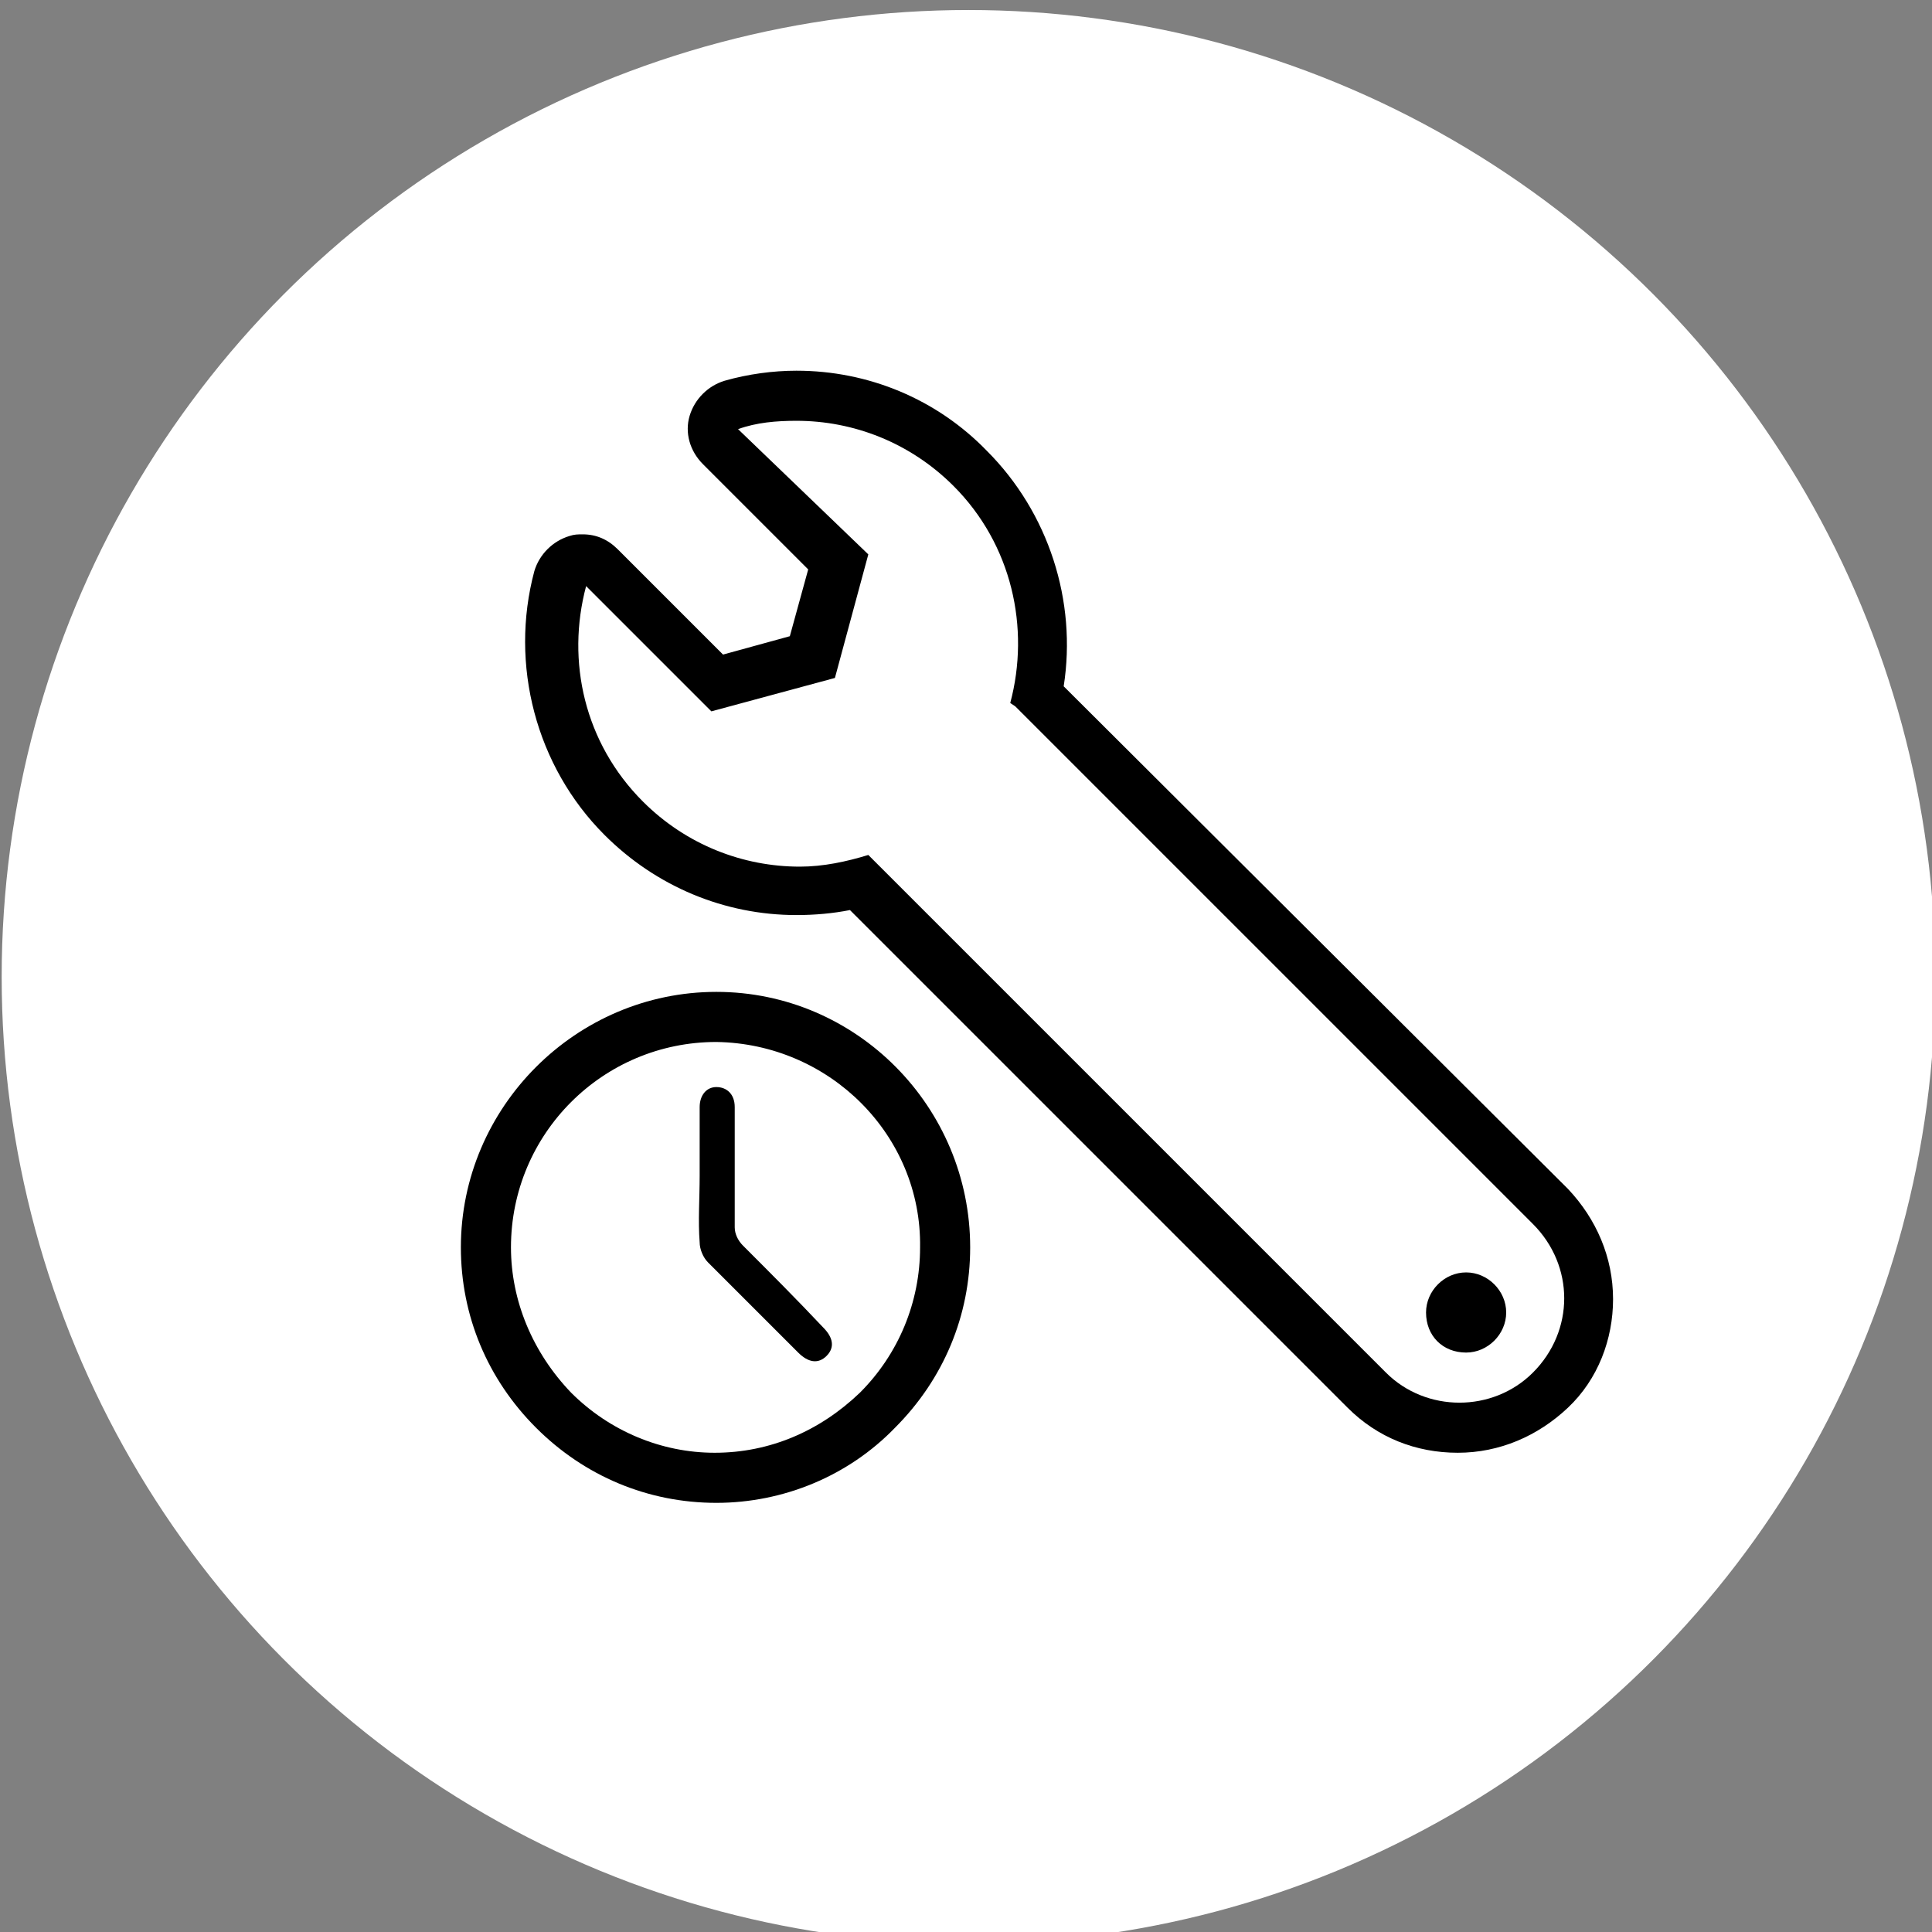
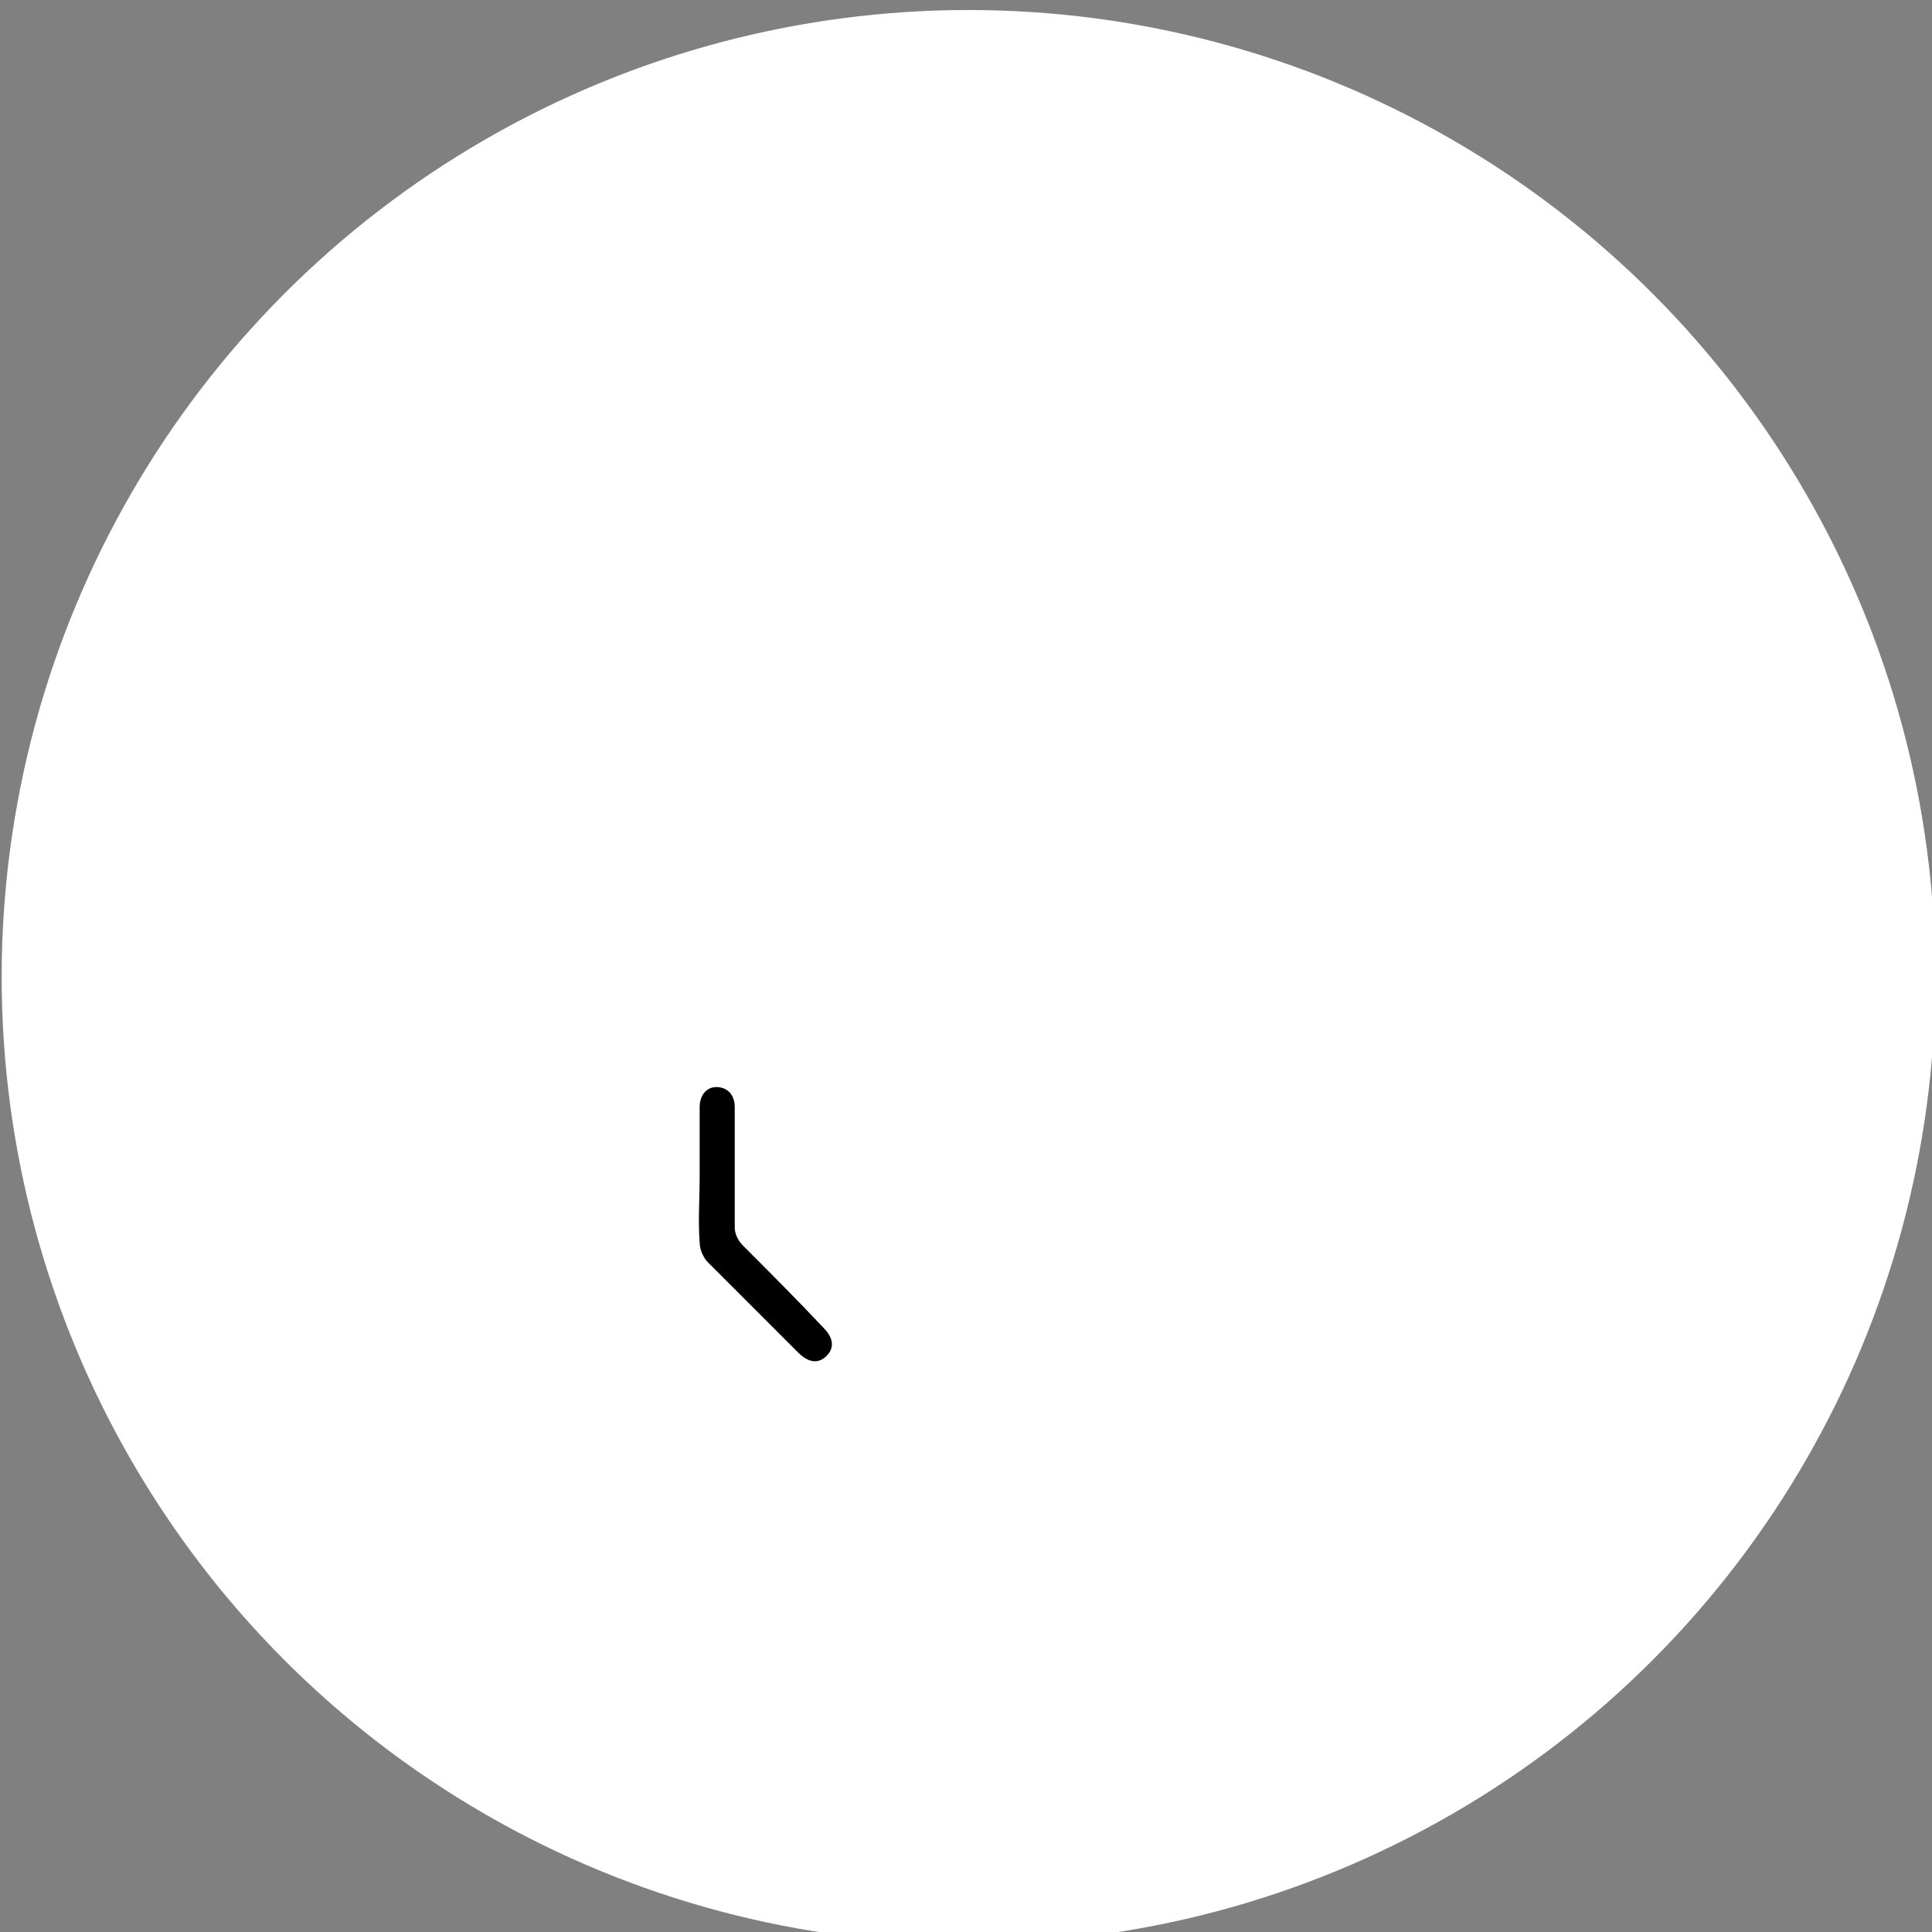
<svg xmlns="http://www.w3.org/2000/svg" version="1.1" id="圖層_1" x="0" y="0" viewBox="0 0 115.7 115.7" style="enable-background:new 0 0 115.7 115.7" xml:space="preserve">
  <rect x="0" y="0" width="115.7" height="115.7" fill="#808080" stroke="none" />
  <style>.st0{fill:#fff}</style>
  <circle class="st0" cx="58" cy="58.5" r="57.9" />
-   <path d="M47.7 25.2c3.4 0 6.8 1.3 9.4 3.9 3.5 3.5 4.6 8.5 3.4 13l.3.2 31 31c2.5 2.5 2.5 6.4 0 8.9-1.2 1.2-2.8 1.8-4.4 1.8s-3.2-.6-4.4-1.8l-31-31c-1.3.4-2.7.7-4.1.7-3.4 0-6.8-1.3-9.4-3.9-3.5-3.5-4.6-8.4-3.4-12.9l7.5 7.5 7.4-2 2-7.4-7.8-7.5c1.1-.4 2.3-.5 3.5-.5M87.8 81c1.3 0 2.4-1.1 2.4-2.4s-1.1-2.4-2.4-2.4-2.4 1.1-2.4 2.4c0 1.4 1 2.4 2.4 2.4M47.7 22.2c-1.4 0-2.9.2-4.3.6-1 .3-1.8 1.1-2.1 2.1s0 2.1.8 2.9l6.3 6.3-1.1 4-4 1.1-6.3-6.3c-.6-.6-1.3-.9-2.1-.9-.3 0-.5 0-.8.1-1 .3-1.8 1.1-2.1 2.1-1.5 5.6.1 11.7 4.2 15.8 3.1 3.1 7.2 4.8 11.5 4.8 1.1 0 2.2-.1 3.2-.3l29.8 29.8c1.8 1.8 4.1 2.7 6.6 2.7s4.8-1 6.6-2.7c1.8-1.7 2.7-4.1 2.7-6.5 0-2.5-1-4.8-2.7-6.6L63.7 41.1c.8-5.1-.9-10.4-4.6-14.1-3-3.1-7.1-4.8-11.4-4.8z" />
  <g id="Hqw6Aj_00000003098413491005314520000014707123031615869351_">
    <path class="st0" d="M29.1 74.7c0-7.6 6.2-13.8 13.8-13.8 7.5 0 13.7 6.2 13.7 13.8s-6.2 13.8-13.8 13.8c-7.5 0-13.7-6.2-13.7-13.8z" />
-     <path d="M42.9 90c-4.1 0-7.9-1.6-10.8-4.5s-4.5-6.7-4.5-10.8c0-8.4 6.9-15.3 15.3-15.3s15.2 6.9 15.2 15.3c0 4.1-1.6 7.9-4.5 10.8-2.8 2.9-6.7 4.5-10.7 4.5zm0-27.6c-6.8 0-12.3 5.5-12.3 12.3 0 3.2 1.3 6.3 3.6 8.7 2.3 2.3 5.4 3.6 8.6 3.6 3.3 0 6.3-1.3 8.7-3.6 2.3-2.3 3.6-5.4 3.6-8.7.1-6.7-5.4-12.2-12.2-12.3z" />
  </g>
  <path d="M41.9 70.4v-4.1c0-.7.4-1.2 1-1.2s1.1.4 1.1 1.2v7.2c0 .4.2.8.5 1.1 1.6 1.6 3.2 3.2 4.8 4.9.6.6.7 1.2.2 1.7s-1.1.4-1.7-.2l-5.4-5.4c-.3-.3-.5-.8-.5-1.2-.1-1.3 0-2.6 0-4z" />
</svg>